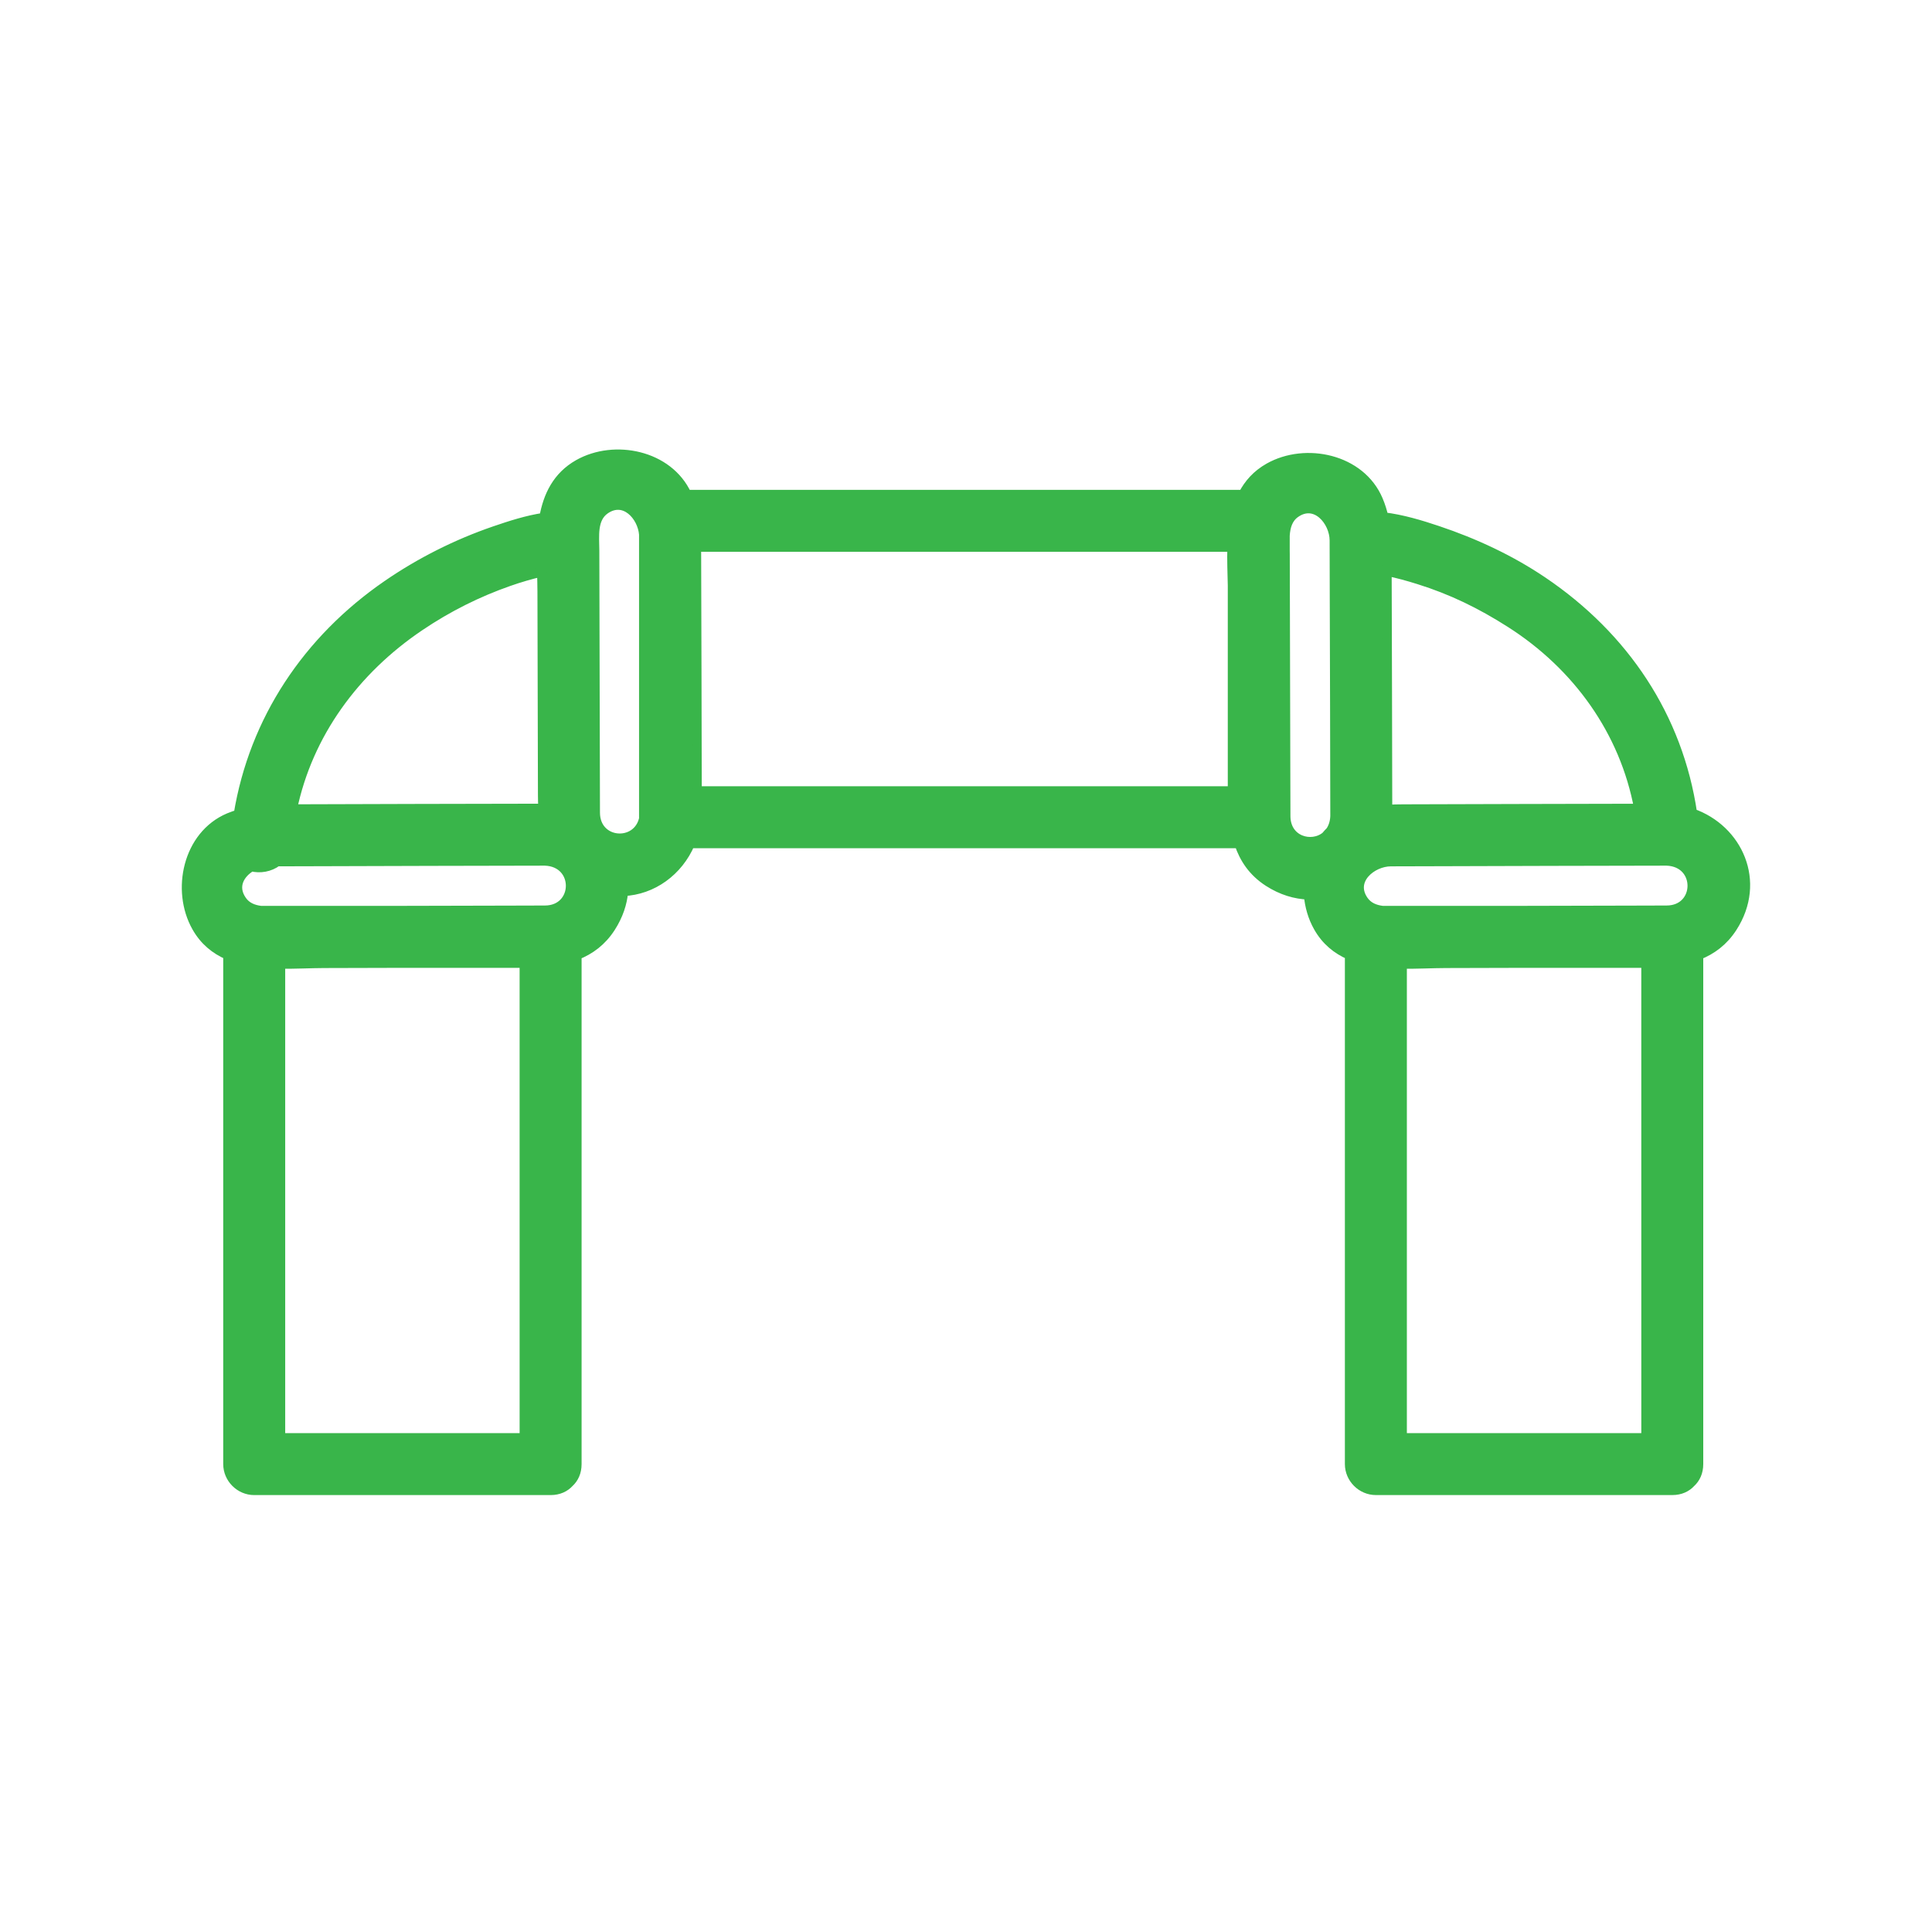
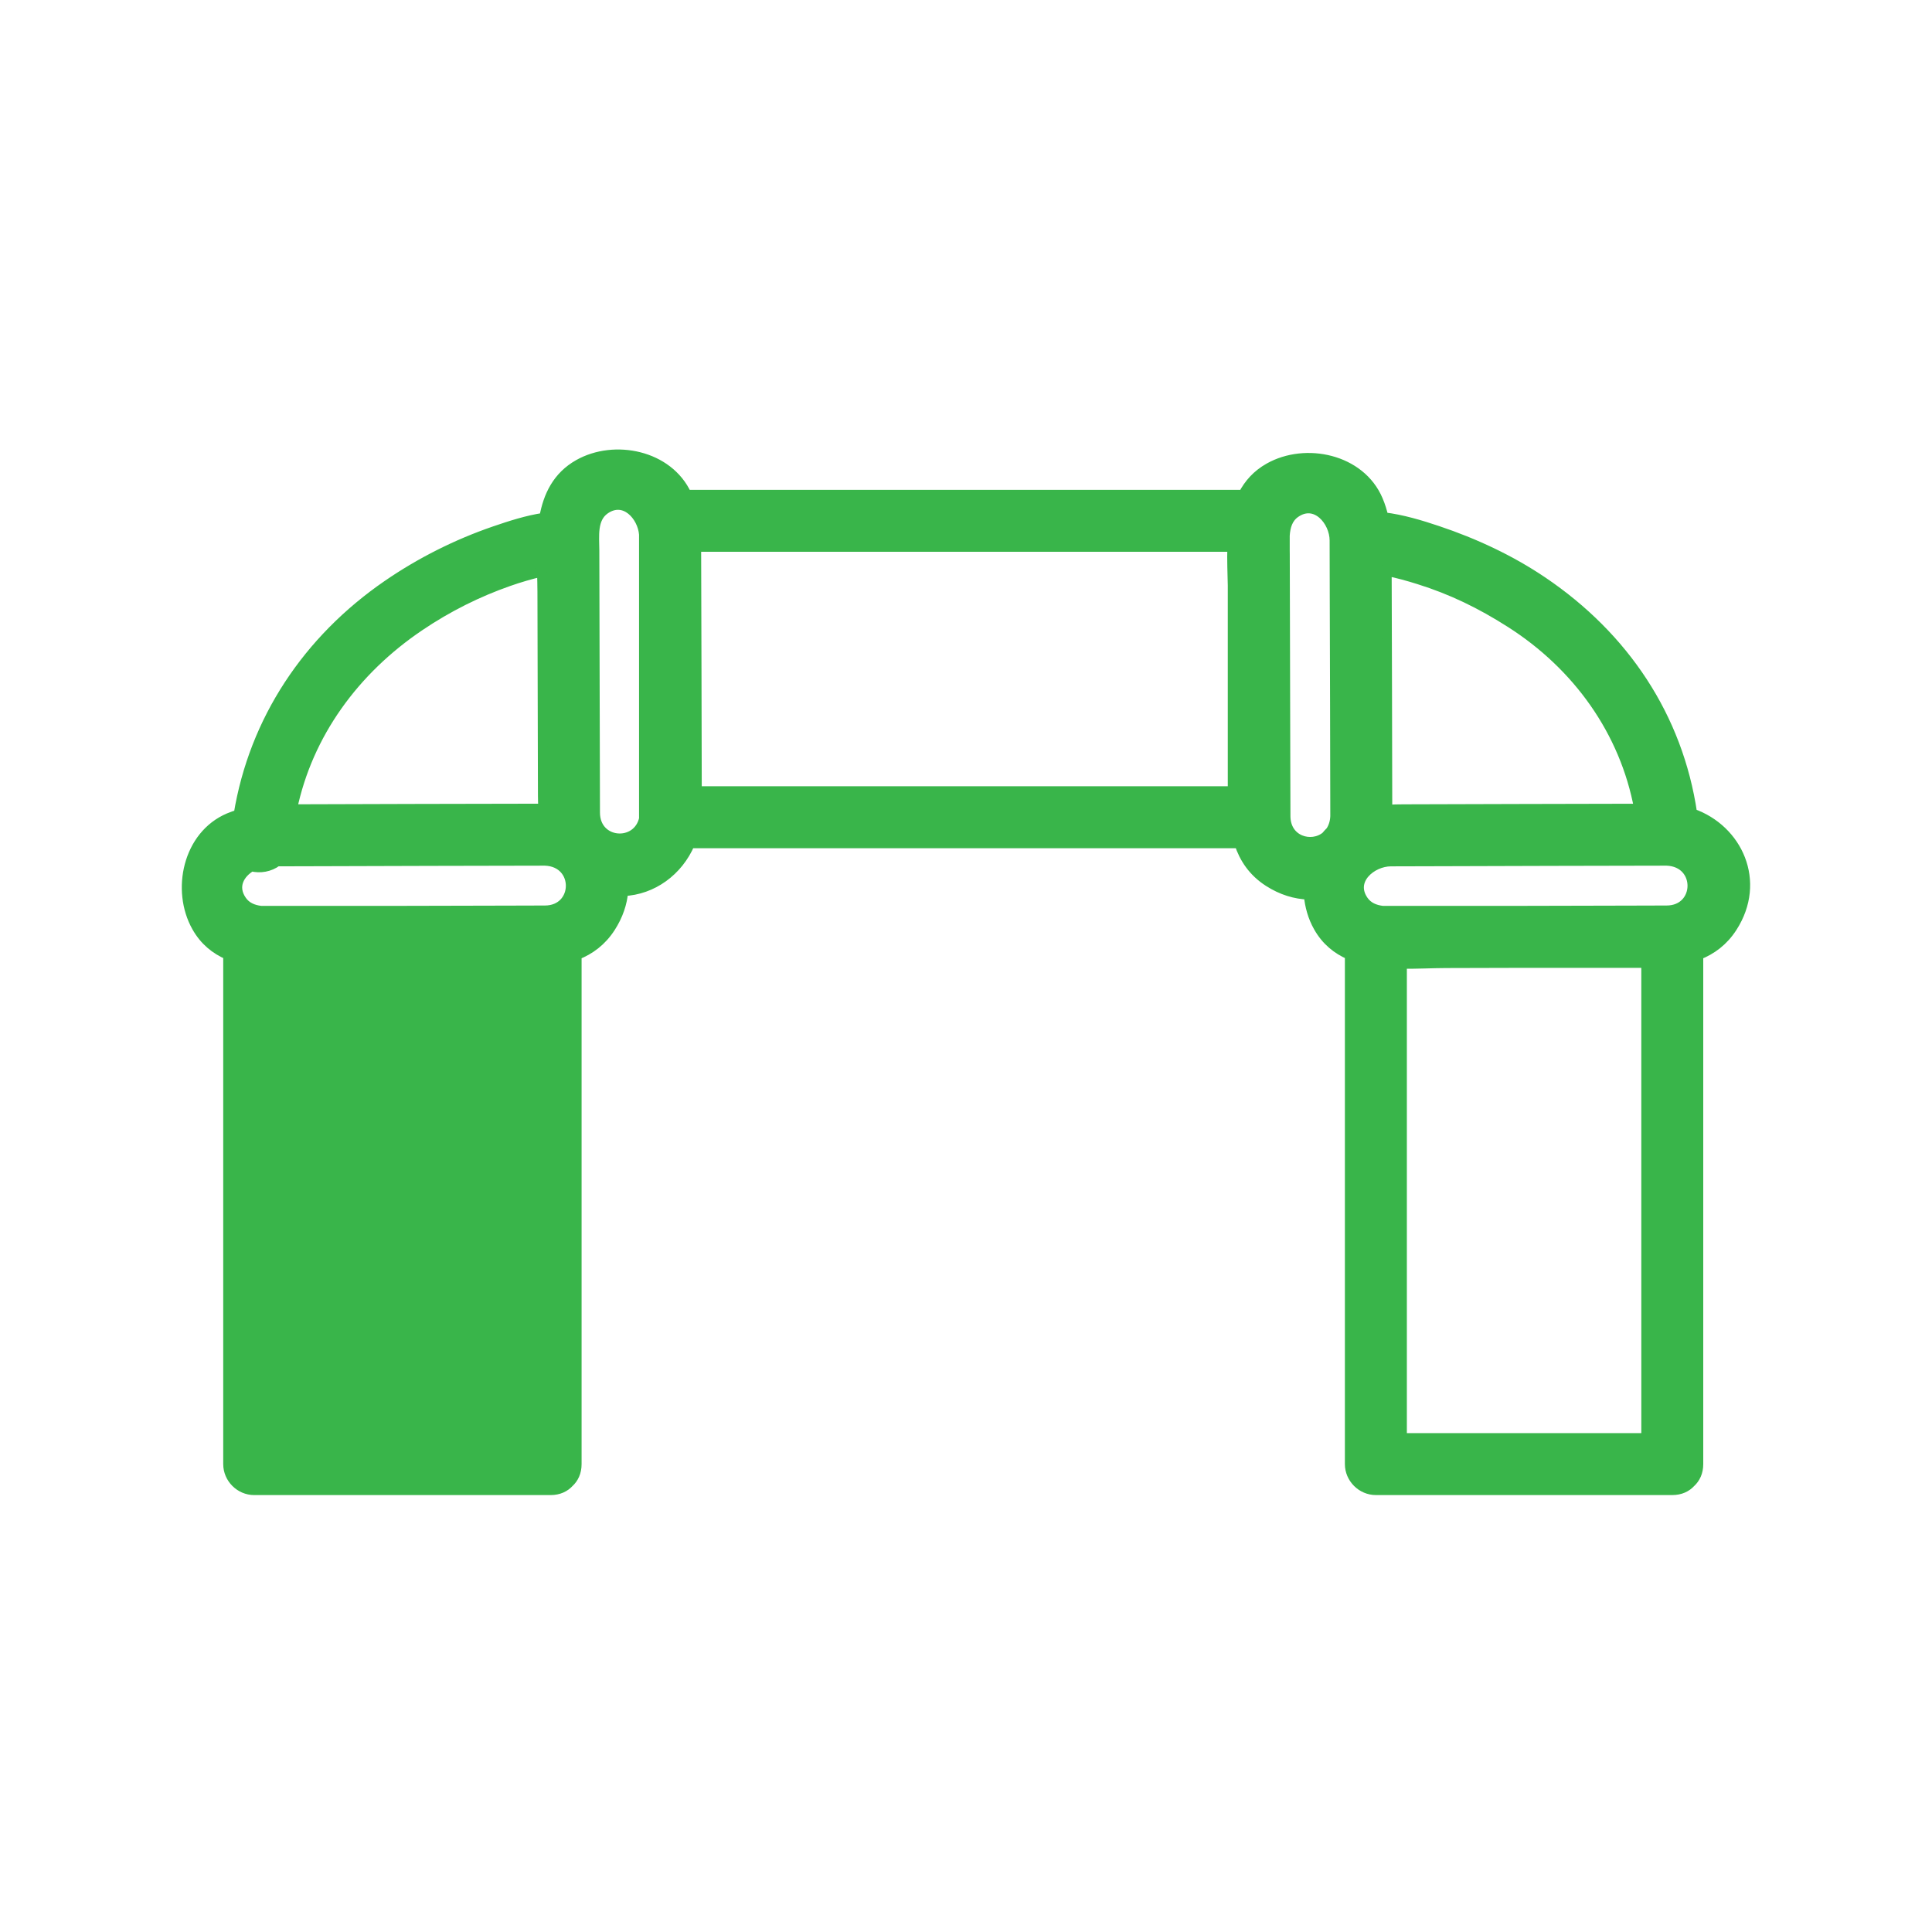
<svg xmlns="http://www.w3.org/2000/svg" version="1.1" id="Layer_1" x="0px" y="0px" width="100px" height="100px" viewBox="50 50 100 100" enable-background="new 50 50 100 100" xml:space="preserve">
-   <path fill="#39B54A" stroke="#39B54A" stroke-width="0.5" stroke-miterlimit="10" d="M137.593,92.1  c-0.737-4.994-3.523-9.148-7.748-12.002c-1.668-1.128-3.528-1.992-5.435-2.631c-0.872-0.293-1.843-0.588-2.798-0.7  c-0.065-0.29-0.154-0.583-0.282-0.884c-0.905-2.141-3.755-2.736-5.644-1.671c-0.629,0.354-1.053,0.836-1.341,1.393  c-8.706,0-17.413,0-26.12,0c-0.893,0-1.786,0-2.68,0c-0.949-2.06-3.739-2.621-5.599-1.573c-1.101,0.622-1.581,1.631-1.782,2.761  c-0.876,0.128-1.756,0.415-2.557,0.689c-1.967,0.675-3.849,1.621-5.561,2.799c-4.129,2.843-6.896,6.99-7.701,11.873  c-0.164,0.051-0.33,0.107-0.498,0.178c-2.141,0.906-2.736,3.756-1.67,5.645c0.402,0.715,0.97,1.168,1.627,1.453  c0,8.429,0,16.856,0,25.286c0,0.354,0,0.71,0,1.065c0,0.738,0.615,1.354,1.354,1.354c5.113,0,10.227,0,15.341,0  c0.421,0,0.739-0.157,0.958-0.396c0.238-0.218,0.396-0.536,0.396-0.957c0-8.741,0-17.482,0-26.224c0-0.04,0-0.081,0-0.123  c0.684-0.271,1.29-0.714,1.753-1.432c0.396-0.615,0.606-1.252,0.659-1.873c1.5-0.062,2.84-1.033,3.455-2.476  c8.629,0,17.257,0,25.886,0c0.845,0,1.689,0,2.535,0c0.259,0.78,0.718,1.473,1.518,1.988c0.683,0.439,1.392,0.649,2.076,0.67  c0.05,0.586,0.214,1.16,0.499,1.664c0.402,0.715,0.971,1.168,1.627,1.453c0,8.429,0,16.856,0,25.286c0,0.354,0,0.71,0,1.065  c0,0.738,0.615,1.354,1.354,1.354c5.114,0,10.229,0,15.342,0c0.421,0,0.739-0.157,0.957-0.396c0.238-0.218,0.396-0.536,0.396-0.957  c0-8.741,0-17.482,0-26.224c0-0.04,0-0.081,0-0.123c0.684-0.271,1.291-0.714,1.754-1.432  C141.197,95.626,139.944,92.926,137.593,92.1z M135.204,124.428c-4.211,0-8.423,0-12.635,0c0-8.18,0-16.358,0-24.537  c0.785,0.011,1.569-0.033,2.274-0.035c1.372-0.004,2.745-0.007,4.117-0.011c2.081,0,4.162,0,6.243,0  C135.204,108.039,135.204,116.232,135.204,124.428z M121.553,97.137c-0.387-0.049-0.741-0.185-0.979-0.527  c-0.73-1.053,0.424-2.016,1.418-2.018c0.874-0.003,1.746-0.005,2.619-0.007c3.887-0.01,7.772-0.026,11.658-0.029  c1.797,0.069,1.742,2.559-0.002,2.563c-0.586,0.001-1.172,0.003-1.758,0.005c-1.846,0.004-3.691,0.009-5.539,0.013  C126.498,97.137,124.024,97.137,121.553,97.137z M128.184,82.241c3.464,2.208,5.907,5.611,6.647,9.61  c-4.062,0.005-8.123,0.021-12.186,0.031c-0.287,0-0.562,0.007-0.832,0.024c-0.004-4.116-0.02-8.231-0.031-12.348  c0.56,0.113,1.111,0.266,1.656,0.437C125.139,80.528,126.626,81.247,128.184,82.241z M77.146,124.428c-4.211,0-8.423,0-12.634,0  c0-8.18,0-16.358,0-24.537c0.785,0.011,1.568-0.033,2.273-0.035c1.373-0.004,2.745-0.007,4.117-0.011c2.082,0,4.162,0,6.243,0  C77.146,108.039,77.146,116.232,77.146,124.428z M78.208,97.119c-0.585,0.001-1.171,0.003-1.756,0.005  c-1.847,0.004-3.693,0.009-5.539,0.013c-2.473,0-4.945,0-7.418,0c-0.387-0.049-0.742-0.185-0.979-0.527  c-0.503-0.724-0.114-1.404,0.502-1.761c0.435,0.116,0.949,0.03,1.326-0.258c0.736-0.003,1.473-0.004,2.209-0.006  c3.887-0.01,7.771-0.026,11.658-0.029C80.009,94.625,79.954,97.114,78.208,97.119z M71.709,82.418  c1.487-1.006,3.04-1.772,4.62-2.325c0.562-0.198,1.137-0.365,1.718-0.499c0.01,0.36,0.021,0.713,0.021,1.046  c0.009,3.513,0.017,7.025,0.026,10.538c0,0.226,0.008,0.449,0.021,0.671c-4.331,0.003-8.661,0.021-12.991,0.032  C65.938,87.974,68.362,84.679,71.709,82.418z M80.804,92.062c0-0.585-0.002-1.171-0.004-1.758c-0.007-2.792-0.015-5.584-0.021-8.377  c-0.002-1.146-0.006-2.291-0.008-3.437c-0.002-0.721-0.135-1.651,0.543-2.122c1.008-0.699,1.934,0.329,2.013,1.292  c0,4.88,0,9.759,0,14.639c0,0.024,0.002,0.046,0.003,0.069C83.007,93.85,80.809,93.702,80.804,92.062z M88.226,90.945  c-0.718,0-1.436,0-2.153,0c-0.005-4.167-0.021-8.336-0.032-12.504c0-0.044,0-0.086,0-0.13c8.521,0,17.045,0,25.567,0  c0.723,0,1.446,0,2.169,0c-0.02,0.678,0.01,1.36,0.023,1.999c0,3.545,0,7.09,0,10.635C105.274,90.945,96.751,90.945,88.226,90.945z   M116.543,92.243c-0.001-0.586-0.003-1.171-0.005-1.757c-0.006-2.793-0.014-5.585-0.021-8.378c-0.003-1.146-0.006-2.292-0.009-3.438  c0-0.051-0.001-0.104-0.002-0.157c0-0.266,0-0.53,0-0.795c0.03-0.457,0.148-0.893,0.546-1.169c1.052-0.729,2.015,0.424,2.019,1.419  c0.002,0.873,0.004,1.746,0.006,2.619c0.01,3.886,0.026,7.771,0.029,11.658c-0.012,0.317-0.102,0.575-0.237,0.778  c-0.086,0.085-0.167,0.174-0.244,0.267C117.884,93.892,116.546,93.521,116.543,92.243z" />
+   <path fill="#39B54A" stroke="#39B54A" stroke-width="0.5" stroke-miterlimit="10" d="M137.593,92.1  c-0.737-4.994-3.523-9.148-7.748-12.002c-1.668-1.128-3.528-1.992-5.435-2.631c-0.872-0.293-1.843-0.588-2.798-0.7  c-0.065-0.29-0.154-0.583-0.282-0.884c-0.905-2.141-3.755-2.736-5.644-1.671c-0.629,0.354-1.053,0.836-1.341,1.393  c-8.706,0-17.413,0-26.12,0c-0.893,0-1.786,0-2.68,0c-0.949-2.06-3.739-2.621-5.599-1.573c-1.101,0.622-1.581,1.631-1.782,2.761  c-0.876,0.128-1.756,0.415-2.557,0.689c-1.967,0.675-3.849,1.621-5.561,2.799c-4.129,2.843-6.896,6.99-7.701,11.873  c-0.164,0.051-0.33,0.107-0.498,0.178c-2.141,0.906-2.736,3.756-1.67,5.645c0.402,0.715,0.97,1.168,1.627,1.453  c0,8.429,0,16.856,0,25.286c0,0.354,0,0.71,0,1.065c0,0.738,0.615,1.354,1.354,1.354c5.113,0,10.227,0,15.341,0  c0.421,0,0.739-0.157,0.958-0.396c0.238-0.218,0.396-0.536,0.396-0.957c0-8.741,0-17.482,0-26.224c0-0.04,0-0.081,0-0.123  c0.684-0.271,1.29-0.714,1.753-1.432c0.396-0.615,0.606-1.252,0.659-1.873c1.5-0.062,2.84-1.033,3.455-2.476  c8.629,0,17.257,0,25.886,0c0.845,0,1.689,0,2.535,0c0.259,0.78,0.718,1.473,1.518,1.988c0.683,0.439,1.392,0.649,2.076,0.67  c0.05,0.586,0.214,1.16,0.499,1.664c0.402,0.715,0.971,1.168,1.627,1.453c0,8.429,0,16.856,0,25.286c0,0.354,0,0.71,0,1.065  c0,0.738,0.615,1.354,1.354,1.354c5.114,0,10.229,0,15.342,0c0.421,0,0.739-0.157,0.957-0.396c0.238-0.218,0.396-0.536,0.396-0.957  c0-8.741,0-17.482,0-26.224c0-0.04,0-0.081,0-0.123c0.684-0.271,1.291-0.714,1.754-1.432  C141.197,95.626,139.944,92.926,137.593,92.1z M135.204,124.428c-4.211,0-8.423,0-12.635,0c0-8.18,0-16.358,0-24.537  c0.785,0.011,1.569-0.033,2.274-0.035c1.372-0.004,2.745-0.007,4.117-0.011c2.081,0,4.162,0,6.243,0  C135.204,108.039,135.204,116.232,135.204,124.428z M121.553,97.137c-0.387-0.049-0.741-0.185-0.979-0.527  c-0.73-1.053,0.424-2.016,1.418-2.018c0.874-0.003,1.746-0.005,2.619-0.007c3.887-0.01,7.772-0.026,11.658-0.029  c1.797,0.069,1.742,2.559-0.002,2.563c-0.586,0.001-1.172,0.003-1.758,0.005c-1.846,0.004-3.691,0.009-5.539,0.013  C126.498,97.137,124.024,97.137,121.553,97.137z M128.184,82.241c3.464,2.208,5.907,5.611,6.647,9.61  c-4.062,0.005-8.123,0.021-12.186,0.031c-0.287,0-0.562,0.007-0.832,0.024c-0.004-4.116-0.02-8.231-0.031-12.348  c0.56,0.113,1.111,0.266,1.656,0.437C125.139,80.528,126.626,81.247,128.184,82.241z M77.146,124.428c-4.211,0-8.423,0-12.634,0  c0.785,0.011,1.568-0.033,2.273-0.035c1.373-0.004,2.745-0.007,4.117-0.011c2.082,0,4.162,0,6.243,0  C77.146,108.039,77.146,116.232,77.146,124.428z M78.208,97.119c-0.585,0.001-1.171,0.003-1.756,0.005  c-1.847,0.004-3.693,0.009-5.539,0.013c-2.473,0-4.945,0-7.418,0c-0.387-0.049-0.742-0.185-0.979-0.527  c-0.503-0.724-0.114-1.404,0.502-1.761c0.435,0.116,0.949,0.03,1.326-0.258c0.736-0.003,1.473-0.004,2.209-0.006  c3.887-0.01,7.771-0.026,11.658-0.029C80.009,94.625,79.954,97.114,78.208,97.119z M71.709,82.418  c1.487-1.006,3.04-1.772,4.62-2.325c0.562-0.198,1.137-0.365,1.718-0.499c0.01,0.36,0.021,0.713,0.021,1.046  c0.009,3.513,0.017,7.025,0.026,10.538c0,0.226,0.008,0.449,0.021,0.671c-4.331,0.003-8.661,0.021-12.991,0.032  C65.938,87.974,68.362,84.679,71.709,82.418z M80.804,92.062c0-0.585-0.002-1.171-0.004-1.758c-0.007-2.792-0.015-5.584-0.021-8.377  c-0.002-1.146-0.006-2.291-0.008-3.437c-0.002-0.721-0.135-1.651,0.543-2.122c1.008-0.699,1.934,0.329,2.013,1.292  c0,4.88,0,9.759,0,14.639c0,0.024,0.002,0.046,0.003,0.069C83.007,93.85,80.809,93.702,80.804,92.062z M88.226,90.945  c-0.718,0-1.436,0-2.153,0c-0.005-4.167-0.021-8.336-0.032-12.504c0-0.044,0-0.086,0-0.13c8.521,0,17.045,0,25.567,0  c0.723,0,1.446,0,2.169,0c-0.02,0.678,0.01,1.36,0.023,1.999c0,3.545,0,7.09,0,10.635C105.274,90.945,96.751,90.945,88.226,90.945z   M116.543,92.243c-0.001-0.586-0.003-1.171-0.005-1.757c-0.006-2.793-0.014-5.585-0.021-8.378c-0.003-1.146-0.006-2.292-0.009-3.438  c0-0.051-0.001-0.104-0.002-0.157c0-0.266,0-0.53,0-0.795c0.03-0.457,0.148-0.893,0.546-1.169c1.052-0.729,2.015,0.424,2.019,1.419  c0.002,0.873,0.004,1.746,0.006,2.619c0.01,3.886,0.026,7.771,0.029,11.658c-0.012,0.317-0.102,0.575-0.237,0.778  c-0.086,0.085-0.167,0.174-0.244,0.267C117.884,93.892,116.546,93.521,116.543,92.243z" />
</svg>